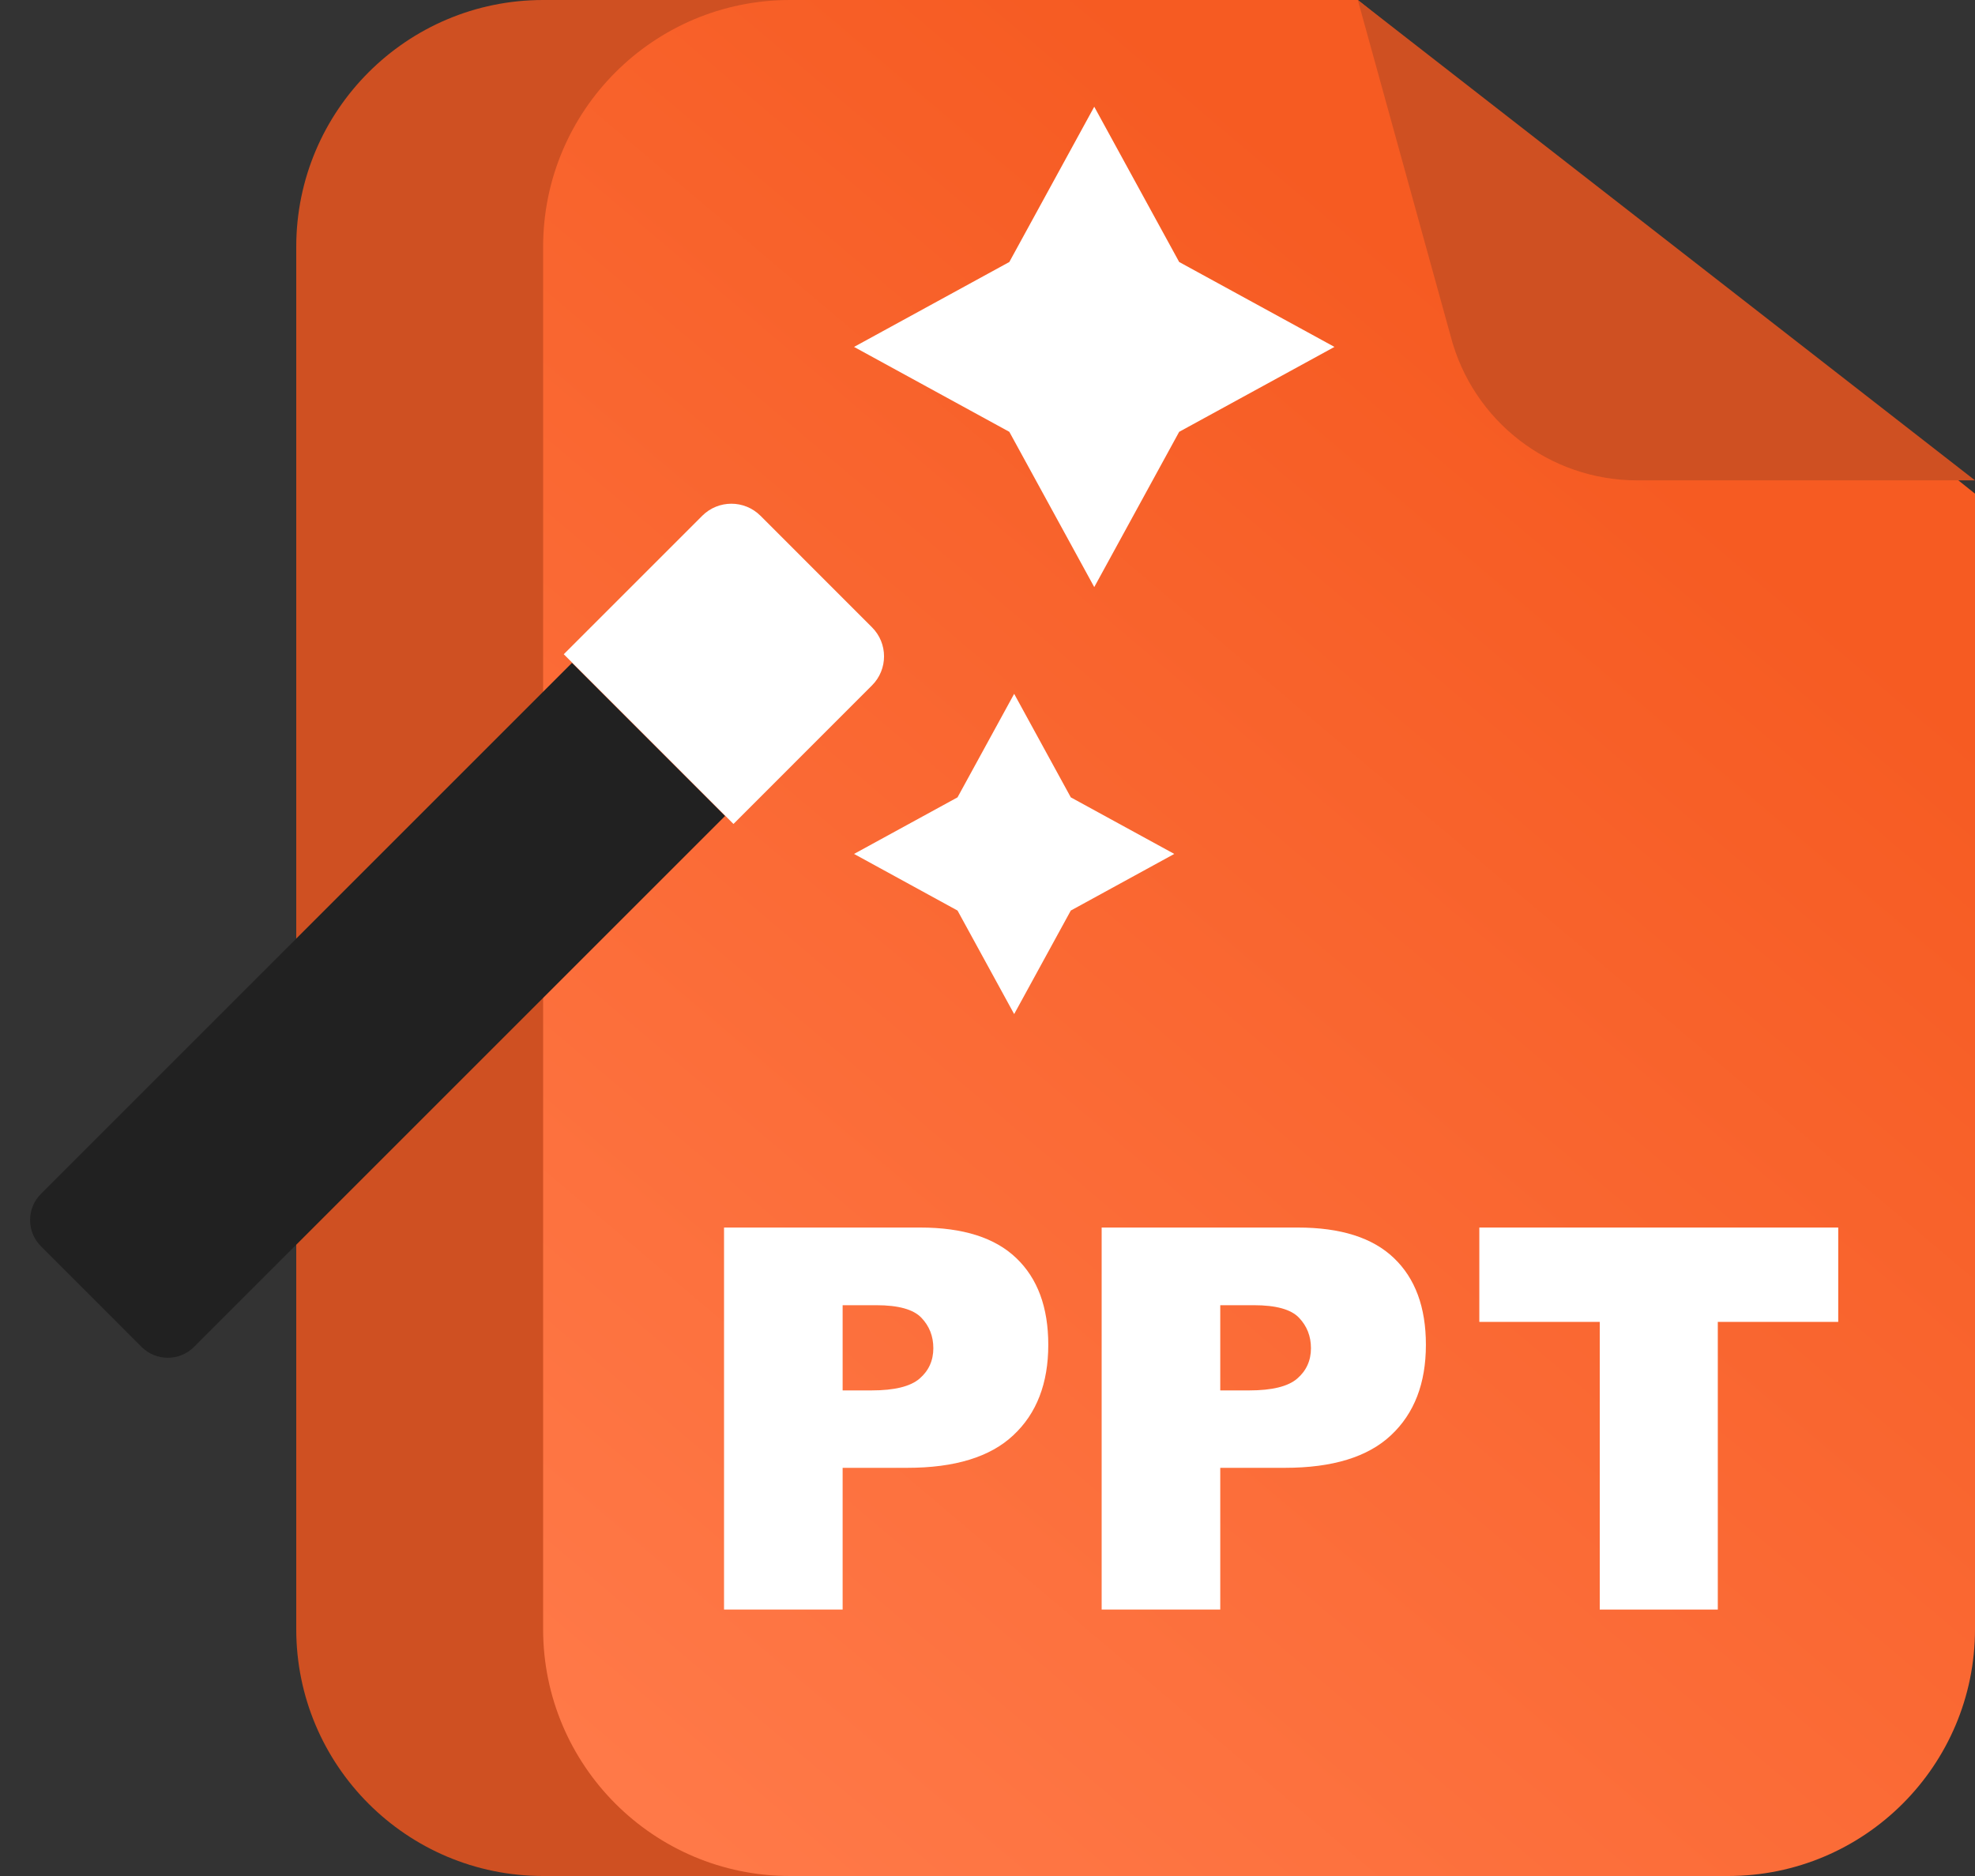
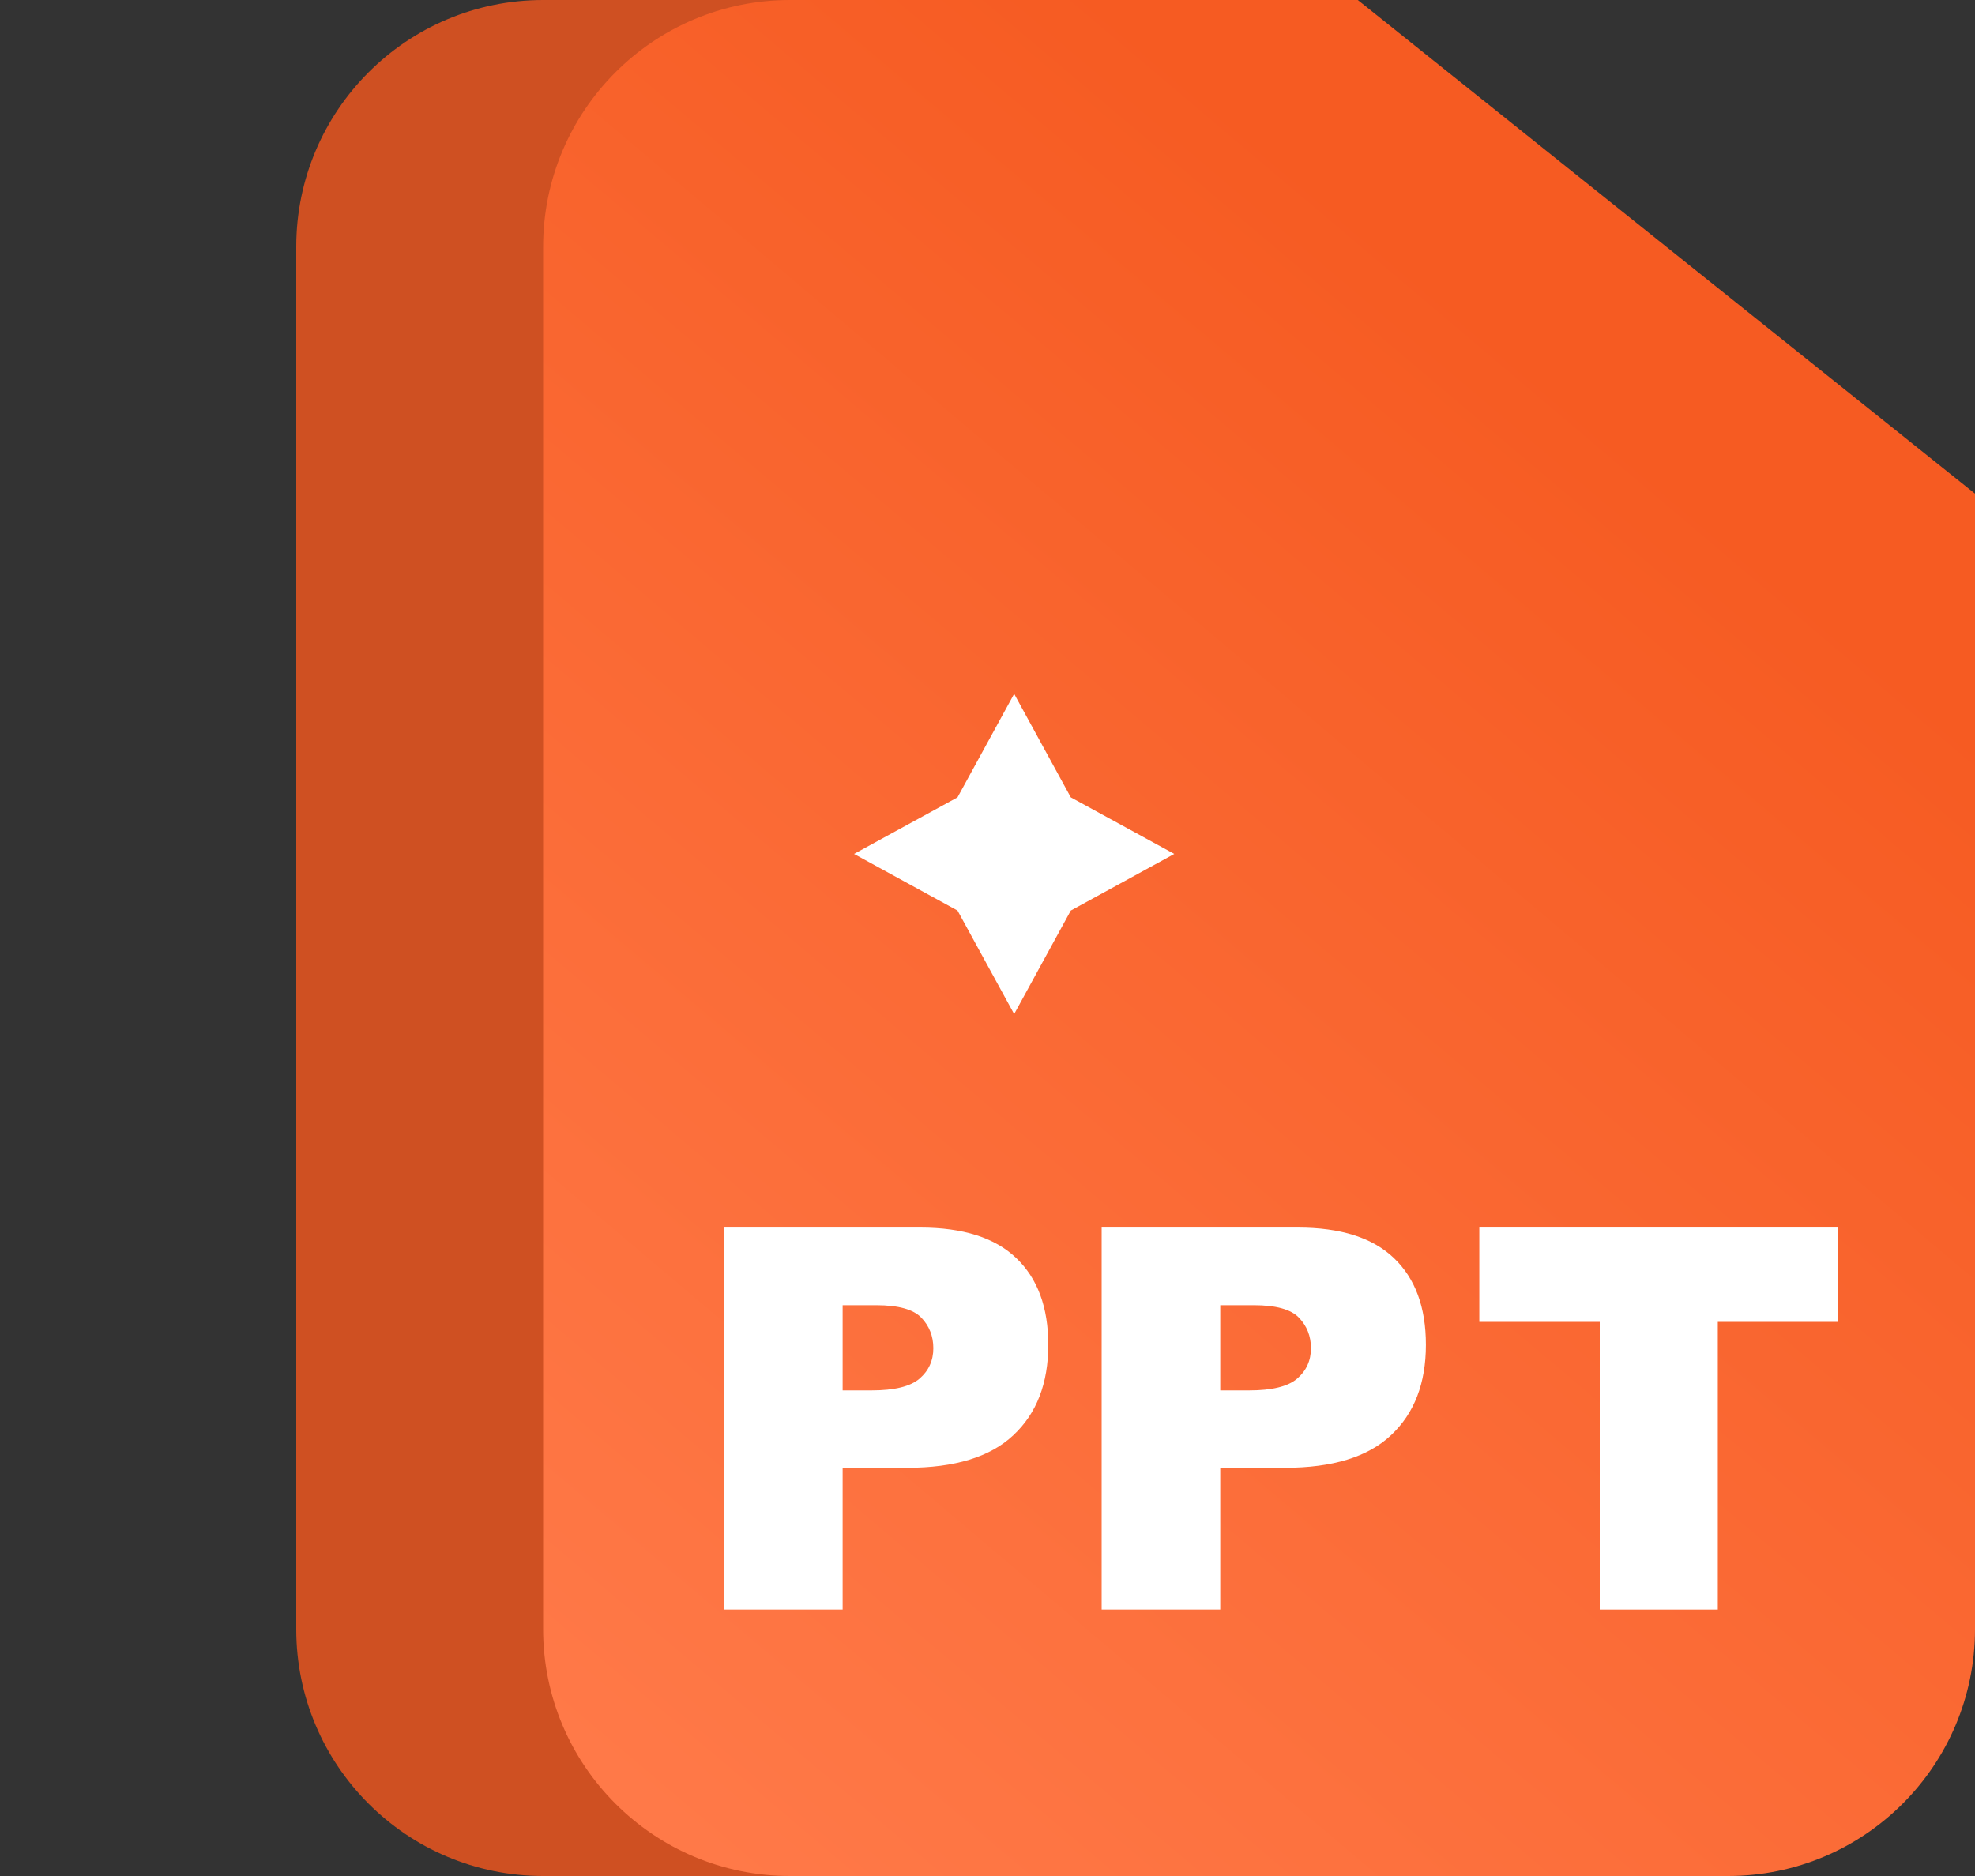
<svg xmlns="http://www.w3.org/2000/svg" width="40" height="38" viewBox="0 0 40 38" fill="none">
  <rect x="0" y="0" width="40" height="38" fill="#333333" stroke="none" />
  <path d="M11 38H30C32.761 38 35 35.761 35 33V10L22.5 0H11C8.239 0 6 2.239 6 5V33C6 35.761 8.239 38 11 38Z" fill="#CF5022" />
  <path d="M16 38H35C37.761 38 40 35.761 40 33V10L27.5 0H16C13.239 0 11 2.239 11 5V33C11 35.761 13.239 38 16 38Z" fill="url(#paint0_linear_26144_45776)" />
-   <path d="M27.5 0L40 9.73H34.811H33.157C31.381 9.73 29.829 8.53 29.381 6.811L27.5 0Z" fill="#CF5022" />
-   <path d="M14.685 16.528L3.93 27.283C3.636 27.576 3.161 27.576 2.867 27.283L0.83 25.245C0.536 24.952 0.536 24.476 0.83 24.182L11.585 13.427L14.685 16.528Z" fill="#212121" />
  <path d="M17.297 17.297L19.393 18.444L20.54 20.541L21.687 18.444L23.783 17.297L21.687 16.151L20.54 14.054L19.393 16.151L17.297 17.297Z" fill="white" />
-   <path d="M22.162 2.162L20.442 5.307L17.297 7.027L20.442 8.747L22.162 11.892L23.882 8.747L27.027 7.027L23.882 5.307L22.162 2.162Z" fill="white" />
-   <path d="M11.418 13.252L14.855 16.69L17.66 13.884C17.986 13.559 17.986 13.031 17.66 12.706L15.402 10.447C15.076 10.122 14.549 10.122 14.223 10.447L11.418 13.252Z" fill="white" />
  <path d="M14.664 24.865H18.639C19.505 24.865 20.152 25.071 20.581 25.482C21.014 25.894 21.231 26.48 21.231 27.24C21.231 28.021 20.995 28.632 20.523 29.072C20.055 29.512 19.339 29.732 18.375 29.732H17.066V32.603H14.664V24.865ZM17.066 28.164H17.652C18.113 28.164 18.437 28.085 18.623 27.926C18.81 27.765 18.903 27.559 18.903 27.309C18.903 27.066 18.822 26.86 18.66 26.691C18.498 26.522 18.194 26.438 17.747 26.438H17.066V28.164Z" fill="white" />
  <path d="M22.312 24.865H26.287C27.153 24.865 27.801 25.071 28.23 25.482C28.663 25.894 28.879 26.48 28.879 27.24C28.879 28.021 28.643 28.632 28.172 29.072C27.704 29.512 26.988 29.732 26.023 29.732H24.714V32.603H22.312V24.865ZM24.714 28.164H25.3C25.761 28.164 26.085 28.085 26.271 27.926C26.458 27.765 26.551 27.559 26.551 27.309C26.551 27.066 26.47 26.86 26.308 26.691C26.147 26.522 25.842 26.438 25.395 26.438H24.714V28.164Z" fill="white" />
  <path d="M29.961 24.865H37.23V26.776H34.791V32.603H32.4V26.776H29.961V24.865Z" fill="white" />
  <defs>
    <linearGradient id="paint0_linear_26144_45776" x1="32" y1="8" x2="10" y2="34" gradientUnits="userSpaceOnUse">
      <stop stop-color="#F65B22" />
      <stop offset="1" stop-color="#FF7948" />
    </linearGradient>
  </defs>
</svg>